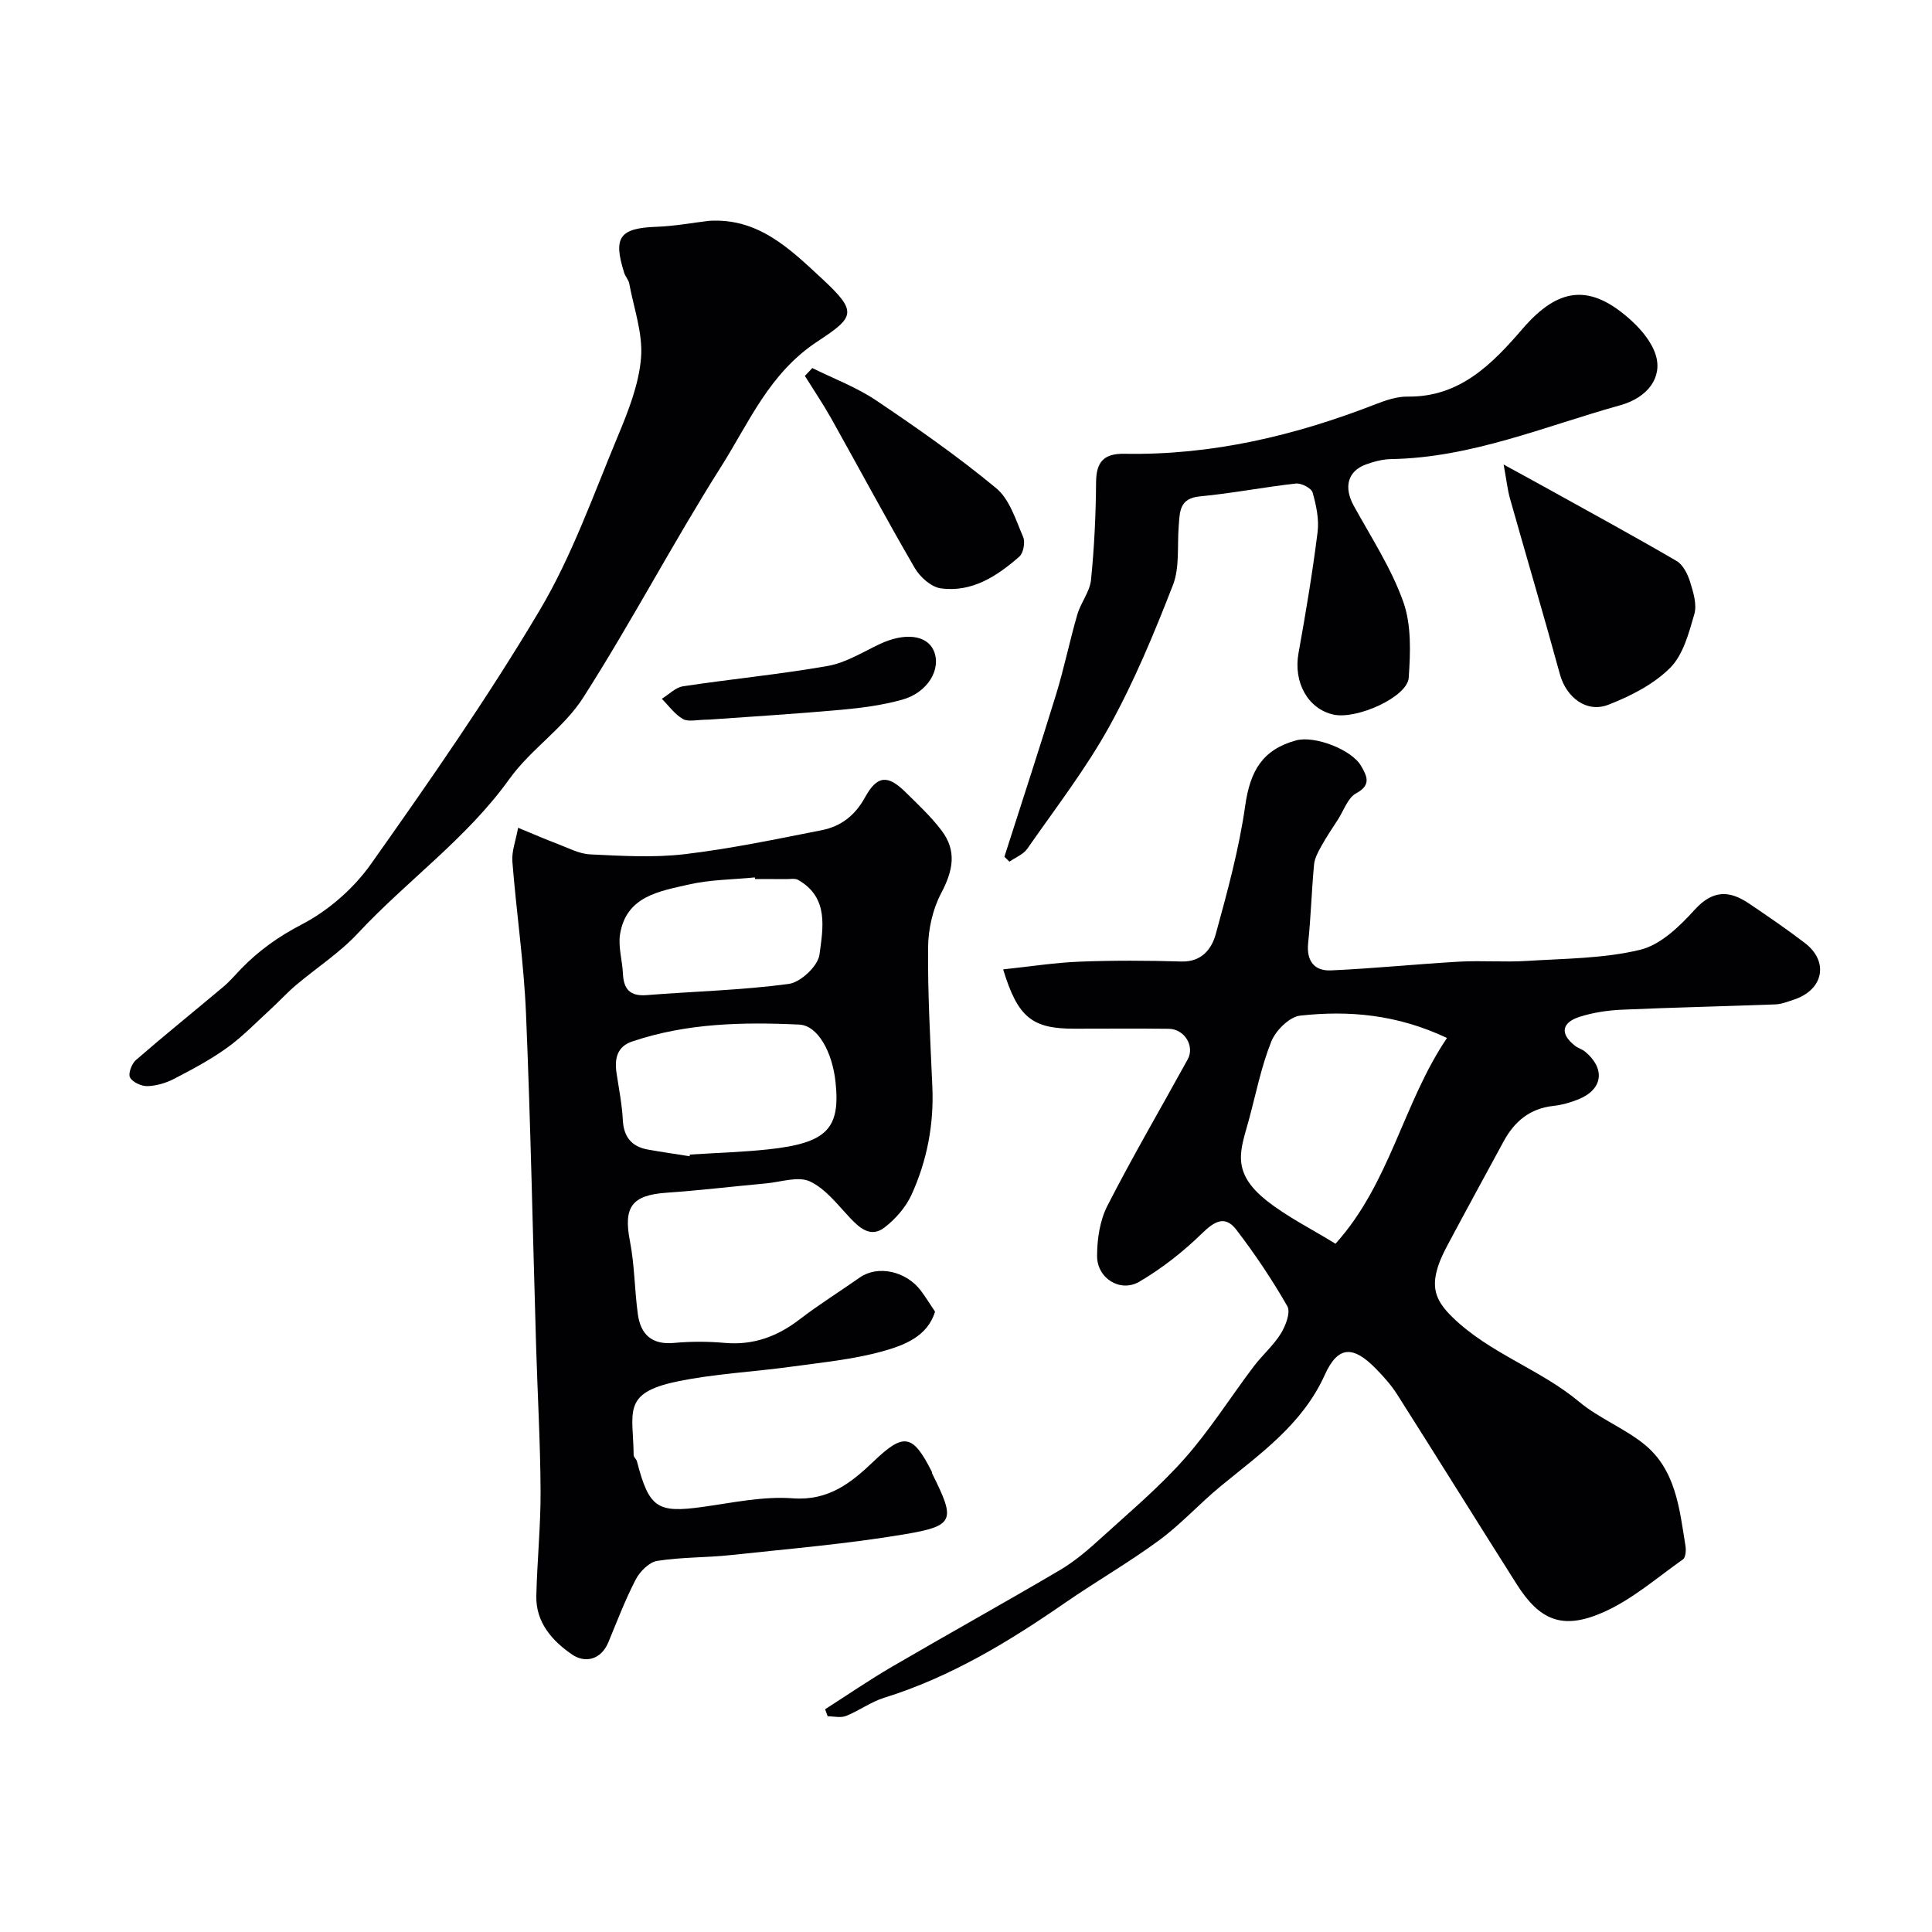
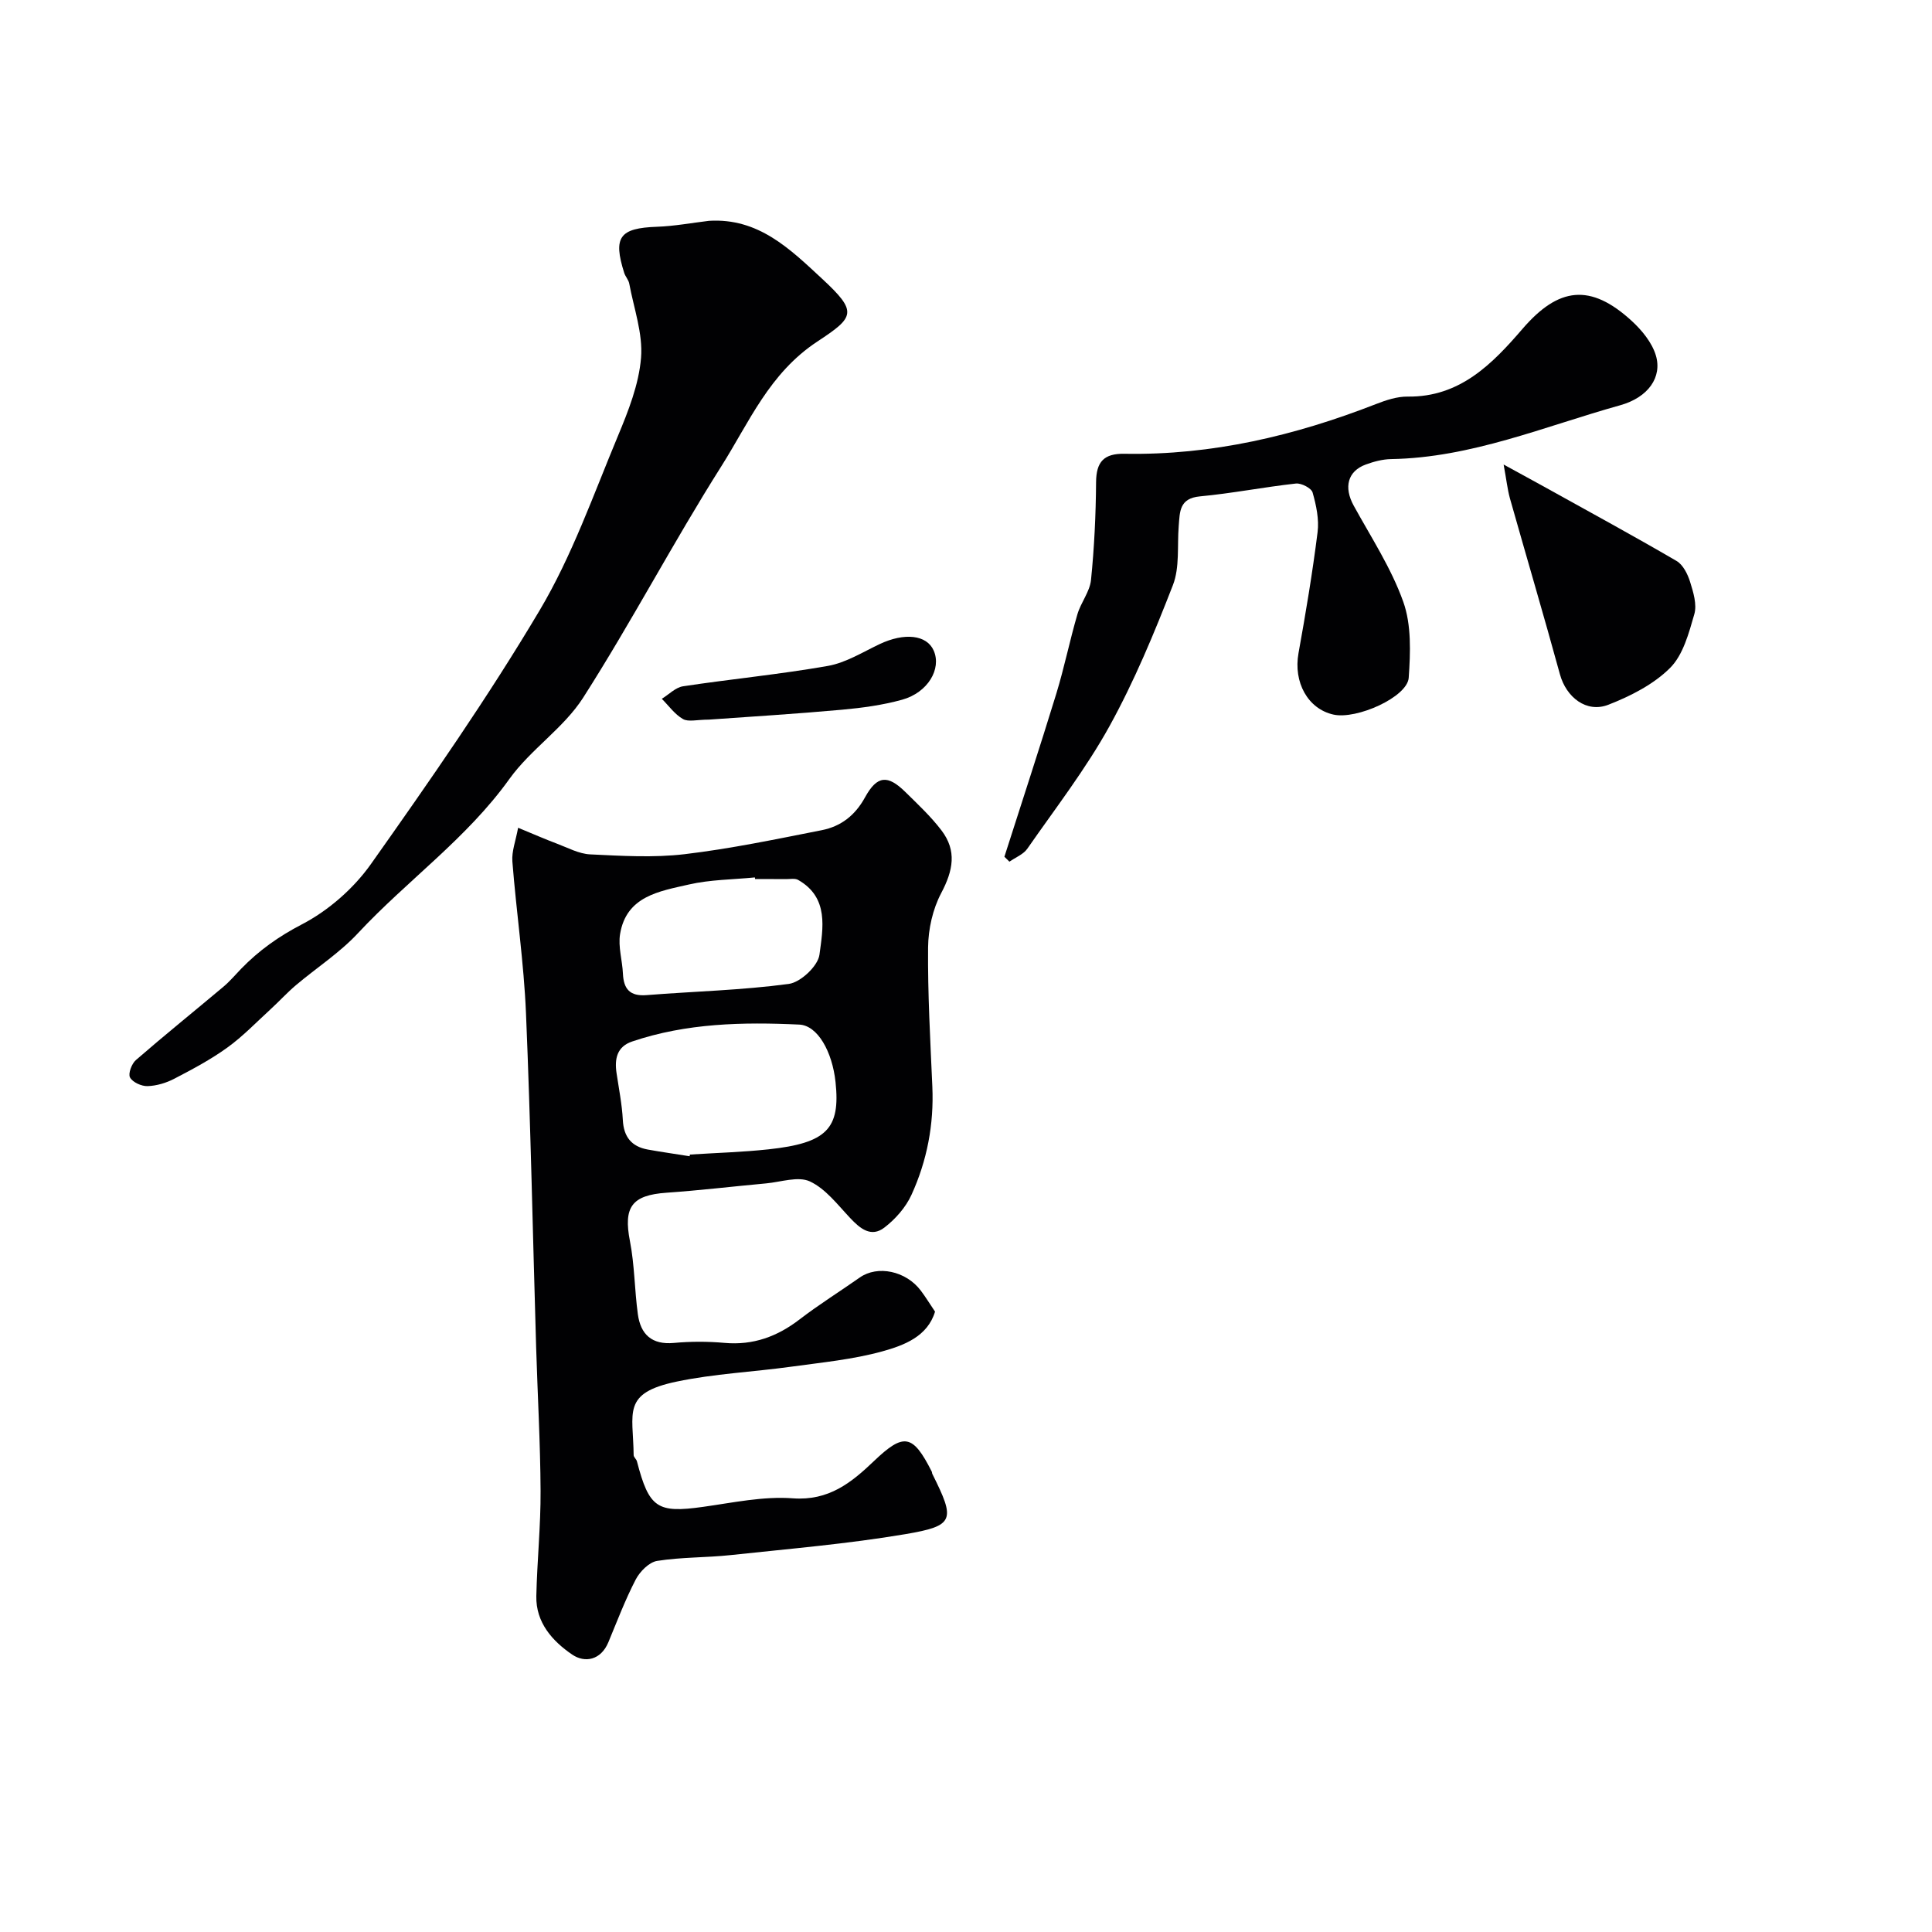
<svg xmlns="http://www.w3.org/2000/svg" enable-background="new 0 0 400 400" viewBox="0 0 400 400">
  <g fill="#010103">
-     <path d="m207.69 200.7c5.54-.58 10.69-1.4 15.85-1.6 7.01-.27 14.04-.24 21.05-.03 4.2.12 6.27-2.58 7.12-5.68 2.4-8.75 4.82-17.58 6.09-26.54 1.03-7.25 3.57-11.65 10.54-13.56 3.79-1.04 11.49 1.87 13.46 5.29 1.14 1.99 2.25 3.91-1.02 5.66-1.73.93-2.56 3.56-3.77 5.43-1.17 1.81-2.38 3.59-3.42 5.47-.67 1.21-1.41 2.53-1.53 3.86-.51 5.4-.65 10.84-1.22 16.23-.39 3.74 1.29 5.83 4.72 5.68 8.86-.39 17.7-1.31 26.56-1.81 4.65-.26 9.34.14 13.99-.15 7.86-.5 15.91-.48 23.48-2.31 4.21-1.02 8.16-4.85 11.27-8.28 3.73-4.11 7.15-4.06 11.22-1.32 3.92 2.65 7.84 5.32 11.6 8.2 5.02 3.84 3.91 9.73-2.38 11.76-1.23.4-2.49.91-3.75.95-10.59.4-21.2.63-31.79 1.1-2.91.13-5.88.58-8.65 1.45-3.86 1.21-4.15 3.57-1.03 6.01.64.5 1.49.72 2.11 1.23 4.25 3.56 3.66 7.83-1.43 9.88-1.64.66-3.42 1.16-5.18 1.35-4.84.53-8.03 3.22-10.26 7.32-3.87 7.14-7.77 14.27-11.59 21.44-.91 1.71-1.78 3.5-2.26 5.36-1 3.87-.08 6.4 3.28 9.66 7.76 7.52 18.09 10.71 26.19 17.47 4.03 3.37 9.18 5.39 13.31 8.66 6.72 5.32 7.46 13.45 8.71 21.19.15.9.04 2.39-.52 2.78-5.42 3.83-10.59 8.37-16.58 10.99-8.4 3.68-13.1 1.63-17.84-5.84-8.29-13.08-16.46-26.24-24.76-39.31-1.22-1.92-2.78-3.66-4.38-5.3-4.72-4.82-7.85-4.83-10.6 1.27-4.67 10.32-13.42 16.35-21.65 23.12-4.32 3.56-8.12 7.79-12.62 11.1-6.26 4.61-13.05 8.51-19.45 12.93-11.71 8.1-23.79 15.43-37.52 19.7-2.75.86-5.18 2.68-7.88 3.76-1.1.44-2.52.07-3.8.07-.18-.49-.35-.97-.53-1.46 4.62-2.95 9.14-6.06 13.86-8.81 11.55-6.74 23.25-13.22 34.77-20.01 3.07-1.81 5.85-4.2 8.5-6.62 5.88-5.35 12.02-10.51 17.27-16.43 5.26-5.93 9.52-12.73 14.32-19.08 1.78-2.36 4.09-4.34 5.63-6.82 1-1.62 2.07-4.41 1.35-5.67-3.15-5.51-6.71-10.81-10.57-15.85-2.35-3.06-4.56-1.71-7.14.81-3.88 3.78-8.26 7.22-12.93 9.96-3.95 2.31-8.76-.69-8.75-5.32 0-3.48.57-7.34 2.13-10.39 5.25-10.26 11.08-20.22 16.63-30.32 1.51-2.75-.68-6.29-3.92-6.33-6.5-.08-12.99-.02-19.49-.02-8.76.02-11.75-2.26-14.8-12.28zm91.89 14.2c-10.38-4.9-20.34-5.72-30.37-4.63-2.22.24-5.07 3.05-5.99 5.34-2.1 5.22-3.19 10.85-4.67 16.31-1.64 6.06-3.87 10.65 3.69 16.65 4.27 3.38 9.26 5.85 14.26 8.93 11.33-12.57 13.95-29.06 23.08-42.6z" />
    <path d="m107.27 171.38c3.23 1.33 5.59 2.37 8.01 3.28 2.27.85 4.58 2.12 6.91 2.23 6.51.31 13.11.72 19.55-.04 9.53-1.13 18.97-3.11 28.4-4.97 3.94-.78 6.89-3.03 8.96-6.81 2.51-4.56 4.7-4.67 8.32-1.12 2.6 2.56 5.3 5.08 7.5 7.97 3.2 4.21 2.44 8.27-.06 13-1.75 3.31-2.67 7.44-2.71 11.22-.09 9.6.46 19.2.88 28.8.35 7.85-1.09 15.37-4.32 22.44-1.18 2.59-3.32 5.02-5.6 6.77-2.75 2.12-5.04.22-7.11-1.99-2.59-2.75-5.07-6.04-8.32-7.56-2.44-1.13-6.01.13-9.08.41-6.87.63-13.72 1.45-20.6 1.93-7.21.5-8.95 2.97-7.58 10.01.97 4.96.95 10.11 1.64 15.14.57 4.17 2.87 6.37 7.46 5.95 3.47-.32 7.02-.32 10.49-.01 5.93.53 10.92-1.31 15.56-4.88 4-3.07 8.3-5.75 12.43-8.65 3.69-2.6 9.58-1.38 12.66 2.73.98 1.3 1.83 2.7 2.93 4.33-1.55 5.15-6.41 6.98-10.93 8.23-6.09 1.68-12.48 2.29-18.78 3.16-7.93 1.1-16 1.46-23.81 3.1-11.39 2.39-8.97 6.41-8.88 15.21 0 .43.56.83.68 1.29 2.52 9.69 4.21 10.76 13.69 9.43 6.17-.86 12.46-2.23 18.58-1.77 7.44.55 12.12-3.24 16.78-7.69 6.19-5.91 8.05-5.63 11.99 2.16.07.14.05.34.12.48 4.79 9.58 4.61 10.74-5.59 12.47-11.94 2.02-24.06 3.03-36.12 4.33-5.08.55-10.24.41-15.27 1.21-1.67.27-3.57 2.2-4.43 3.85-2.17 4.18-3.85 8.62-5.66 12.98-1.56 3.75-4.89 4.34-7.5 2.56-4.06-2.77-7.54-6.61-7.42-12.11.16-7.27.92-14.53.88-21.79-.05-9.93-.62-19.86-.92-29.79-.69-23.03-1.13-46.08-2.1-69.1-.44-10.49-2-20.94-2.82-31.42-.16-2.09.69-4.26 1.19-6.97zm35.51 68.01c.02-.12.04-.24.06-.35 5.42-.35 10.86-.5 16.26-1.08 12.07-1.3 14.92-4.26 13.89-13.92-.68-6.35-3.72-11.73-7.5-11.91-11.68-.55-23.35-.31-34.61 3.5-3.16 1.07-3.67 3.59-3.23 6.55.48 3.23 1.13 6.46 1.3 9.7.18 3.51 1.8 5.5 5.16 6.12 2.87.52 5.77.92 8.67 1.39zm13.55-57.39c-.01-.11-.03-.23-.04-.34-4.57.45-9.24.45-13.68 1.47-6.04 1.39-12.93 2.37-14.23 10.26-.43 2.63.47 5.45.59 8.19.15 3.2 1.45 4.72 4.89 4.45 9.82-.78 19.71-1.01 29.45-2.32 2.45-.33 6.04-3.71 6.35-6.05.72-5.45 2.02-11.82-4.41-15.48-.64-.37-1.63-.17-2.46-.17-2.14-.02-4.3-.01-6.46-.01z" />
    <path d="m146.79 45.72c10.22-.63 16.74 5.8 23.38 11.96 7.48 6.93 6.78 7.94-.96 13.04-9.95 6.56-14.11 16.72-19.88 25.84-9.94 15.7-18.58 32.22-28.59 47.88-4.02 6.29-10.88 10.71-15.27 16.83-8.83 12.34-21.2 21.03-31.37 31.95-3.77 4.05-8.56 7.14-12.82 10.74-1.86 1.57-3.5 3.39-5.3 5.03-2.94 2.69-5.72 5.6-8.93 7.91-3.42 2.47-7.2 4.48-10.95 6.43-1.68.88-3.67 1.48-5.55 1.54-1.25.04-3.08-.79-3.63-1.79-.43-.78.34-2.85 1.22-3.61 5.95-5.17 12.09-10.11 18.13-15.19 1.32-1.11 2.45-2.46 3.66-3.71 3.67-3.78 7.74-6.68 12.57-9.19 5.49-2.85 10.72-7.43 14.3-12.49 12.14-17.16 24.2-34.47 34.93-52.53 6.69-11.26 11.12-23.9 16.19-36.06 2.17-5.2 4.35-10.71 4.8-16.22.41-5.02-1.49-10.24-2.44-15.36-.14-.77-.79-1.44-1.04-2.21-2.36-7.44-.95-9.29 6.78-9.56 3.61-.13 7.18-.8 10.77-1.23z" />
    <path d="m207.95 177.38c3.59-11.24 7.28-22.46 10.74-33.74 1.66-5.42 2.78-11 4.37-16.44.71-2.45 2.57-4.68 2.82-7.12.68-6.71 1-13.48 1.05-20.23.03-4.25 1.62-5.98 5.9-5.9 18.07.33 35.28-3.75 52.02-10.28 2.1-.82 4.4-1.59 6.6-1.56 10.85.14 17.58-6.84 23.8-14.06 7.41-8.59 14.01-9.48 22.6-1.59 2.1 1.93 4.17 4.46 4.97 7.1 1.37 4.52-1.57 8.73-7.4 10.35-15.64 4.36-30.8 10.86-47.41 11.14-1.75.03-3.56.51-5.23 1.12-3.78 1.38-4.59 4.72-2.52 8.5 3.6 6.56 7.79 12.95 10.27 19.92 1.71 4.79 1.49 10.5 1.13 15.73-.28 4-10.77 8.69-15.57 7.63-5.34-1.18-8.33-6.72-7.25-12.71 1.5-8.32 2.9-16.67 3.95-25.05.34-2.67-.28-5.58-1.03-8.22-.26-.91-2.33-1.98-3.45-1.86-6.64.73-13.23 2.04-19.88 2.66-4.29.4-4.15 3.2-4.39 6.13-.33 4.1.23 8.56-1.2 12.24-3.87 9.95-7.99 19.89-13.14 29.22-4.9 8.87-11.19 16.99-17 25.35-.82 1.18-2.45 1.81-3.71 2.69-.34-.35-.69-.68-1.04-1.02z" />
    <path d="m311.31 96.18c3.55 1.95 6.23 3.39 8.89 4.87 8.99 4.99 18.03 9.91 26.91 15.09 1.34.78 2.3 2.71 2.8 4.31.67 2.15 1.46 4.7.88 6.71-1.13 3.92-2.31 8.43-5.03 11.14-3.41 3.4-8.16 5.81-12.74 7.6-4.56 1.79-8.75-1.54-10.05-6.28-3.34-12.19-6.93-24.32-10.37-36.49-.5-1.84-.7-3.76-1.29-6.95z" />
-     <path d="m168.18 76.2c4.43 2.21 9.16 3.97 13.23 6.71 8.52 5.73 16.96 11.64 24.86 18.18 2.76 2.29 4.03 6.54 5.56 10.08.47 1.08.06 3.32-.79 4.07-4.62 4.05-9.81 7.46-16.27 6.57-1.97-.27-4.28-2.33-5.37-4.19-5.94-10.22-11.52-20.66-17.3-30.98-1.69-3.01-3.63-5.88-5.46-8.81.51-.55 1.03-1.09 1.54-1.63z" />
    <path d="m146.76 148.99c-2.44 0-4.23.52-5.36-.12-1.7-.97-2.94-2.75-4.38-4.19 1.46-.89 2.83-2.35 4.39-2.59 9.98-1.51 20.06-2.47 30-4.22 3.72-.66 7.2-2.85 10.7-4.51 5.14-2.43 9.76-1.94 11.2 1.33 1.67 3.79-1.2 8.7-6.54 10.18-4.04 1.12-8.27 1.69-12.45 2.07-9.49.86-19 1.44-27.56 2.05z" />
  </g>
</svg>